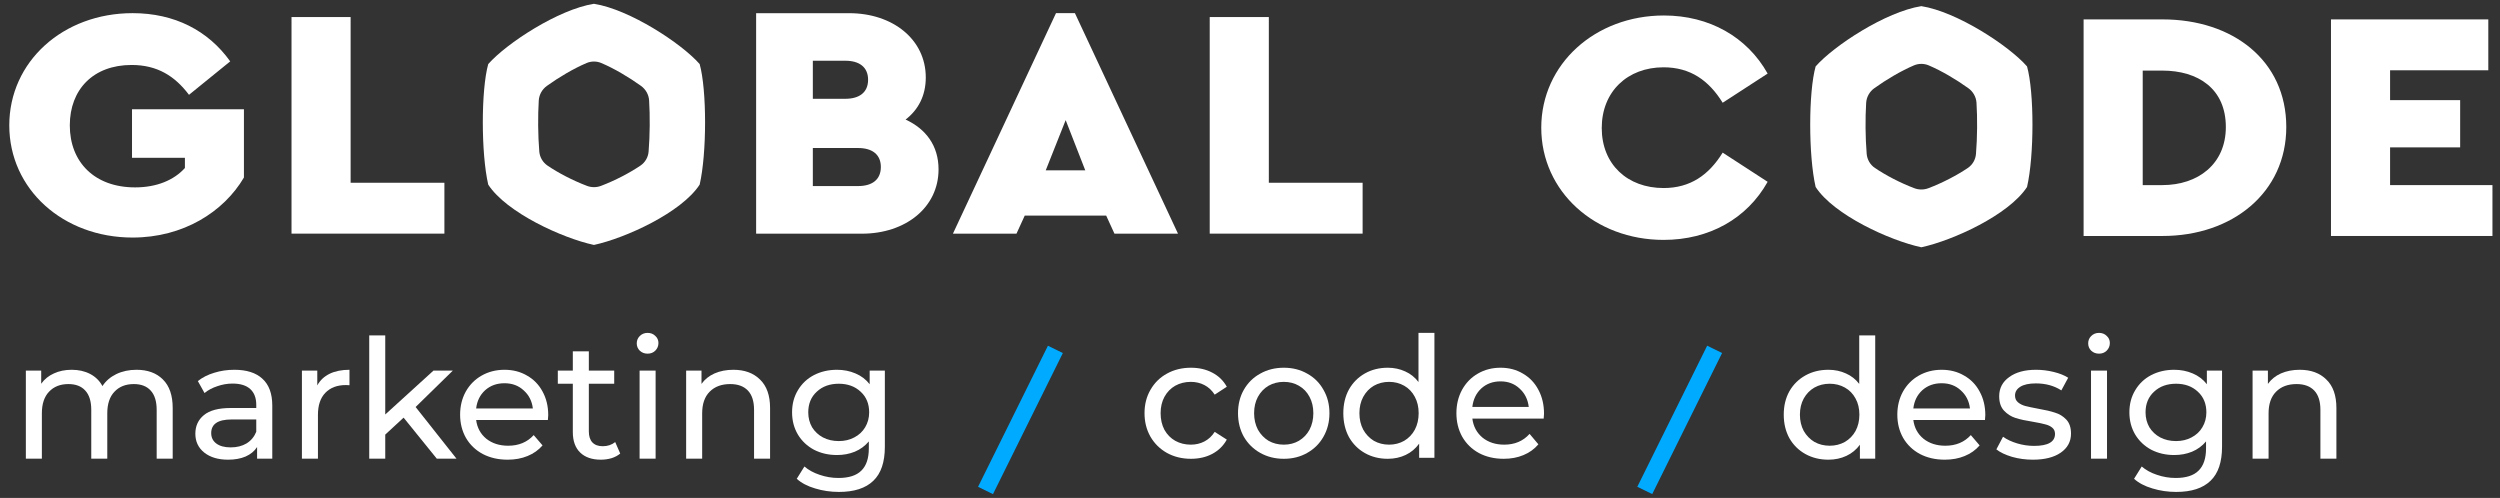
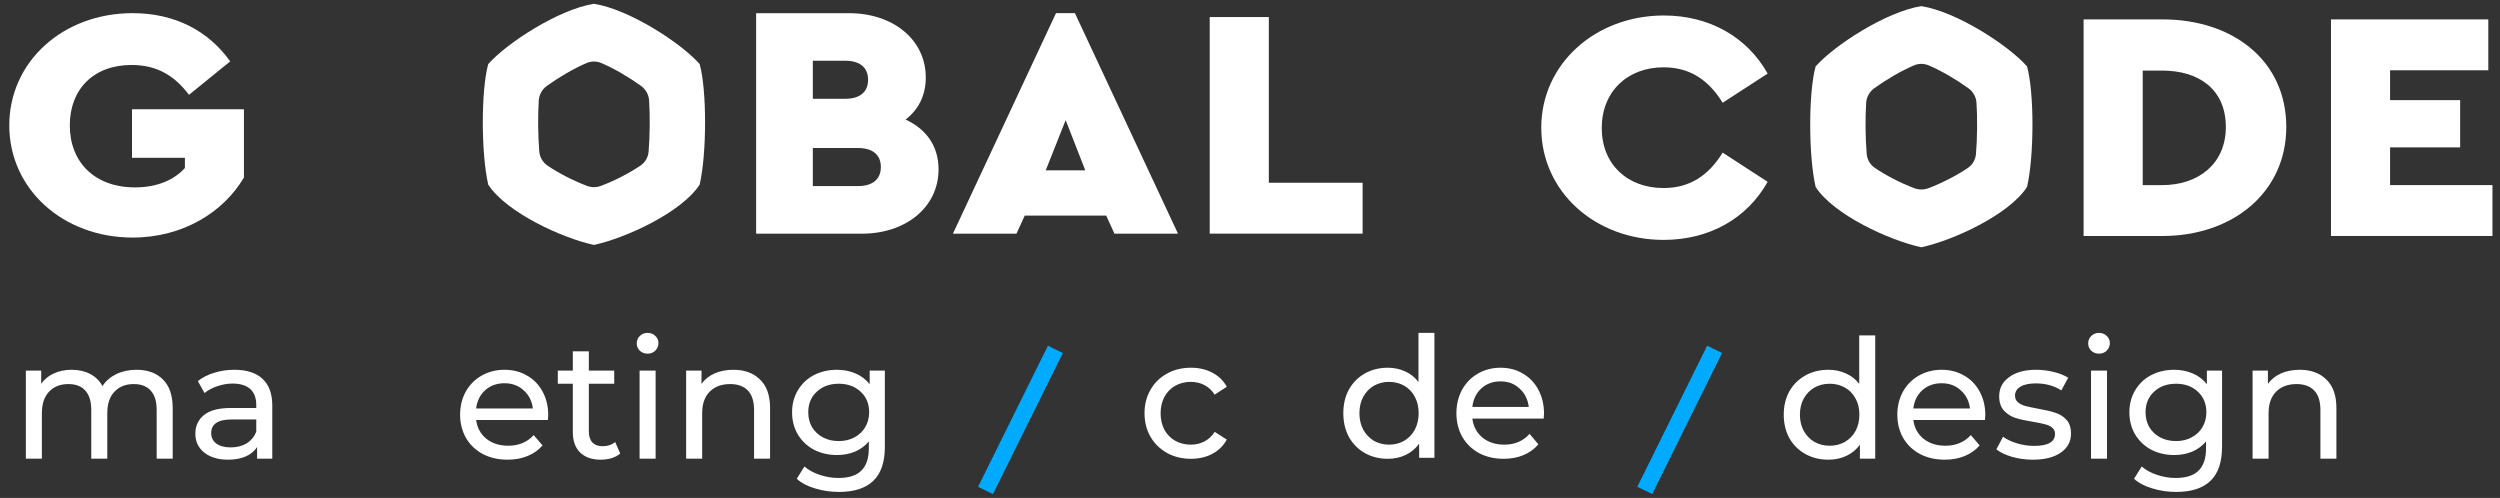
<svg xmlns="http://www.w3.org/2000/svg" width="241" height="48" viewBox="0 0 241 48" fill="none">
  <rect x="0" y="0" width="241" height="48" fill="#333333" stroke="none" />
  <path d="M22.192 5.916L18.219 9.141C16.862 7.338 15.171 6.263 12.688 6.263C8.98 6.263 6.729 8.636 6.729 12.084C6.729 15.627 9.113 18.064 13.021 18.064C15.107 18.064 16.763 17.37 17.825 16.196V15.215H12.726V10.533H23.515V17.113C21.562 20.433 17.654 22.9 12.783 22.9C6.092 22.9 0.895 18.252 0.895 12.084C0.895 5.95 6.062 1.268 12.783 1.268C16.824 1.268 20.069 2.943 22.192 5.916Z" fill="white" />
-   <path d="M33.8 17.618H42.84V22.522H28.102V1.644H33.8V17.618Z" fill="white" />
  <path d="M103.622 1.268H101.798L91.863 22.523H97.989L98.785 20.784H106.636L107.432 22.523H113.558L103.622 1.268ZM100.809 16.419L102.731 11.579L104.619 16.419H100.809Z" fill="white" />
  <path d="M122.315 17.618H131.356V22.522H116.617V1.644H122.315V17.618Z" fill="white" />
  <path d="M170.401 7.092L166.065 9.906C164.738 7.756 162.952 6.488 160.368 6.488C156.891 6.488 154.408 8.827 154.408 12.34C154.408 15.852 156.891 18.127 160.368 18.127C162.952 18.127 164.738 16.863 166.065 14.713L170.401 17.527C168.416 21.07 164.772 23.126 160.368 23.126C153.778 23.126 148.578 18.478 148.578 12.31C148.578 6.175 153.778 1.493 160.401 1.493C164.768 1.493 168.412 3.549 170.401 7.092Z" fill="white" />
  <path d="M208.476 1.87H200.859V22.748H208.476C215.231 22.748 220.398 18.542 220.398 12.245C220.398 5.824 215.235 1.87 208.476 1.87ZM208.445 17.844H206.558V6.805H208.445C211.888 6.805 214.571 8.544 214.571 12.245C214.571 15.822 211.888 17.844 208.445 17.844Z" fill="white" />
  <path d="M239.873 6.775H230.404V9.653H237.159V14.207H230.404V17.844H240.272V22.748H224.707V1.87H239.873V6.775Z" fill="white" />
  <path d="M67.447 6.176C65.683 4.169 60.683 0.905 57.257 0.366C53.83 0.905 48.834 4.172 47.066 6.176C46.369 8.662 46.369 14.785 47.066 17.799C48.83 20.505 54.223 22.957 57.241 23.609C57.245 23.609 57.253 23.606 57.257 23.606C57.261 23.606 57.267 23.609 57.271 23.609C60.289 22.953 65.68 20.505 67.447 17.799C68.144 14.785 68.144 8.662 67.447 6.176ZM61.737 15.966C60.728 16.649 59.308 17.4 57.931 17.92C57.498 18.082 57.022 18.082 56.589 17.92C55.213 17.403 53.788 16.649 52.783 15.966C52.324 15.656 52.032 15.151 51.987 14.604C51.858 13.038 51.846 11.163 51.937 9.688C51.972 9.126 52.26 8.613 52.719 8.281C53.856 7.462 55.312 6.598 56.552 6.074C57.002 5.885 57.514 5.885 57.962 6.074C59.205 6.598 60.657 7.462 61.794 8.281C62.253 8.613 62.541 9.126 62.575 9.688C62.666 11.163 62.654 13.038 62.526 14.604C62.484 15.155 62.196 15.656 61.737 15.966Z" fill="white" />
  <path d="M195.406 6.402C193.644 4.395 188.644 1.131 185.217 0.592C181.789 1.131 176.793 4.398 175.027 6.402C174.33 8.888 174.33 15.011 175.027 18.026C176.789 20.731 182.184 23.183 185.201 23.835C185.205 23.835 185.213 23.832 185.217 23.832C185.22 23.832 185.228 23.835 185.232 23.835C188.249 23.179 193.64 20.731 195.406 18.026C196.104 15.011 196.104 8.888 195.406 6.402ZM189.697 16.192C188.689 16.875 187.267 17.626 185.891 18.146C185.459 18.308 184.981 18.308 184.549 18.146C183.174 17.629 181.748 16.875 180.744 16.192C180.284 15.883 179.993 15.377 179.948 14.83C179.818 13.264 179.807 11.389 179.898 9.914C179.932 9.352 180.22 8.839 180.679 8.507C181.817 7.688 183.271 6.824 184.511 6.3C184.962 6.111 185.474 6.111 185.922 6.3C187.165 6.824 188.617 7.688 189.754 8.507C190.213 8.839 190.501 9.352 190.535 9.914C190.626 11.389 190.615 13.264 190.485 14.83C190.444 15.381 190.155 15.883 189.697 16.192Z" fill="white" />
  <path d="M87.3 11.526C88.52 10.583 89.245 9.228 89.245 7.47C89.245 3.799 86.065 1.271 81.859 1.271H75.806H72.891V11.33V12.469V22.527H75.806H83.092C87.296 22.527 90.476 19.996 90.476 16.328C90.476 14.035 89.249 12.427 87.3 11.526ZM78.357 5.855H81.496C82.819 5.855 83.684 6.455 83.684 7.689C83.684 8.923 82.823 9.523 81.496 9.523H78.357V5.855ZM82.728 17.936H78.357V14.269H82.728C84.052 14.269 84.915 14.868 84.915 16.102C84.911 17.336 84.052 17.936 82.728 17.936Z" fill="white" />
  <path d="M102.459 34.035L101.02 33.329L94.285 46.928L95.723 47.634L102.459 34.035Z" fill="#00AAFF" />
  <path d="M166.009 34.031L164.571 33.325L157.836 46.925L159.274 47.63L166.009 34.031Z" fill="#00AAFF" />
  <path d="M13.157 35.647C14.229 35.647 15.077 35.956 15.698 36.576C16.331 37.195 16.648 38.114 16.648 39.331V44.217H15.103V39.507C15.103 38.685 14.91 38.066 14.524 37.649C14.149 37.233 13.607 37.024 12.9 37.024C12.117 37.024 11.495 37.27 11.034 37.761C10.573 38.242 10.342 38.936 10.342 39.844V44.217H8.798V39.507C8.798 38.685 8.605 38.066 8.219 37.649C7.843 37.233 7.302 37.024 6.594 37.024C5.811 37.024 5.189 37.27 4.728 37.761C4.267 38.242 4.036 38.936 4.036 39.844V44.217H2.492V35.727H3.972V36.992C4.283 36.554 4.691 36.223 5.195 35.999C5.699 35.764 6.272 35.647 6.916 35.647C7.581 35.647 8.17 35.78 8.685 36.047C9.2 36.314 9.597 36.704 9.876 37.217C10.197 36.725 10.642 36.341 11.211 36.063C11.79 35.785 12.438 35.647 13.157 35.647Z" fill="white" />
  <path d="M22.596 35.647C23.775 35.647 24.676 35.935 25.299 36.512C25.931 37.088 26.248 37.948 26.248 39.091V44.217H24.784V43.096C24.527 43.491 24.157 43.796 23.674 44.009C23.202 44.212 22.639 44.314 21.985 44.314C21.03 44.314 20.264 44.084 19.685 43.625C19.116 43.165 18.832 42.562 18.832 41.814C18.832 41.067 19.105 40.469 19.652 40.02C20.199 39.561 21.068 39.331 22.258 39.331H24.704V39.027C24.704 38.365 24.51 37.857 24.125 37.505C23.739 37.153 23.17 36.976 22.419 36.976C21.915 36.976 21.422 37.062 20.939 37.233C20.457 37.393 20.049 37.612 19.717 37.889L19.073 36.736C19.513 36.383 20.038 36.117 20.65 35.935C21.261 35.743 21.91 35.647 22.596 35.647ZM22.242 43.128C22.832 43.128 23.341 43 23.77 42.744C24.2 42.477 24.51 42.103 24.704 41.622V40.437H22.323C21.014 40.437 20.36 40.874 20.36 41.75C20.36 42.178 20.526 42.514 20.859 42.76C21.191 43.005 21.652 43.128 22.242 43.128Z" fill="white" />
-   <path d="M30.586 37.153C30.854 36.661 31.251 36.287 31.776 36.031C32.302 35.775 32.939 35.647 33.69 35.647V37.136C33.604 37.126 33.486 37.12 33.337 37.12C32.5 37.12 31.84 37.371 31.357 37.873C30.886 38.365 30.65 39.07 30.65 39.988V44.217H29.105V35.727H30.586V37.153Z" fill="white" />
-   <path d="M38.907 40.261L37.138 41.895V44.218H35.594V32.331H37.138V39.956L41.786 35.727H43.652L40.065 39.235L44.007 44.218H42.108L38.907 40.261Z" fill="white" />
  <path d="M52.849 40.02C52.849 40.138 52.839 40.292 52.816 40.485H45.9C45.996 41.232 46.323 41.836 46.881 42.295C47.449 42.744 48.152 42.968 48.988 42.968C50.007 42.968 50.827 42.626 51.449 41.943L52.302 42.936C51.916 43.384 51.433 43.726 50.854 43.961C50.285 44.196 49.648 44.314 48.94 44.314C48.039 44.314 47.24 44.132 46.544 43.769C45.846 43.395 45.305 42.877 44.919 42.215C44.544 41.553 44.355 40.805 44.355 39.972C44.355 39.15 44.537 38.407 44.902 37.745C45.278 37.083 45.787 36.57 46.431 36.207C47.085 35.834 47.819 35.647 48.635 35.647C49.449 35.647 50.174 35.834 50.806 36.207C51.449 36.57 51.948 37.083 52.302 37.745C52.667 38.407 52.849 39.166 52.849 40.02ZM48.635 36.944C47.894 36.944 47.272 37.168 46.769 37.617C46.275 38.066 45.985 38.653 45.9 39.379H51.368C51.283 38.664 50.988 38.082 50.484 37.633C49.99 37.174 49.375 36.944 48.635 36.944Z" fill="white" />
  <path d="M59.789 43.721C59.564 43.913 59.285 44.062 58.953 44.169C58.62 44.265 58.277 44.313 57.923 44.313C57.066 44.313 56.401 44.084 55.928 43.624C55.456 43.165 55.22 42.508 55.22 41.654V36.992H53.773V35.727H55.22V33.868H56.764V35.727H59.21V36.992H56.764V41.59C56.764 42.049 56.877 42.402 57.103 42.647C57.338 42.893 57.671 43.016 58.101 43.016C58.572 43.016 58.975 42.882 59.306 42.615L59.789 43.721Z" fill="white" />
  <path d="M61.657 35.727H63.201V44.218H61.657V35.727ZM62.428 34.093C62.128 34.093 61.876 33.997 61.672 33.804C61.479 33.612 61.383 33.377 61.383 33.1C61.383 32.822 61.479 32.587 61.672 32.395C61.876 32.192 62.128 32.09 62.428 32.09C62.728 32.09 62.975 32.186 63.169 32.379C63.372 32.56 63.474 32.79 63.474 33.068C63.474 33.356 63.372 33.602 63.169 33.804C62.975 33.997 62.728 34.093 62.428 34.093Z" fill="white" />
  <path d="M70.697 35.647C71.78 35.647 72.638 35.962 73.27 36.592C73.913 37.211 74.235 38.124 74.235 39.331V44.217H72.691V39.507C72.691 38.685 72.493 38.066 72.097 37.649C71.699 37.233 71.132 37.024 70.391 37.024C69.555 37.024 68.895 37.27 68.412 37.761C67.93 38.242 67.689 38.936 67.689 39.844V44.217H66.144V35.727H67.625V37.008C67.935 36.57 68.354 36.234 68.88 35.999C69.415 35.764 70.021 35.647 70.697 35.647Z" fill="white" />
  <path d="M85.3 35.727V43.064C85.3 44.548 84.93 45.643 84.189 46.348C83.449 47.064 82.345 47.422 80.876 47.422C80.071 47.422 79.305 47.309 78.575 47.085C77.846 46.871 77.257 46.562 76.806 46.156L77.546 44.97C77.942 45.312 78.431 45.579 79.01 45.771C79.6 45.974 80.205 46.076 80.827 46.076C81.824 46.076 82.559 45.841 83.031 45.371C83.514 44.901 83.755 44.185 83.755 43.224V42.551C83.391 42.989 82.94 43.32 82.403 43.544C81.879 43.758 81.305 43.865 80.683 43.865C79.867 43.865 79.128 43.694 78.463 43.352C77.809 43 77.294 42.514 76.919 41.895C76.544 41.264 76.356 40.549 76.356 39.748C76.356 38.947 76.544 38.236 76.919 37.617C77.294 36.987 77.809 36.501 78.463 36.159C79.128 35.817 79.867 35.647 80.683 35.647C81.326 35.647 81.922 35.764 82.468 35.999C83.026 36.234 83.481 36.581 83.836 37.04V35.727H85.3ZM80.859 42.519C81.418 42.519 81.916 42.402 82.355 42.167C82.806 41.932 83.154 41.606 83.401 41.19C83.658 40.762 83.787 40.282 83.787 39.748C83.787 38.925 83.514 38.263 82.967 37.761C82.42 37.249 81.718 36.992 80.859 36.992C79.99 36.992 79.283 37.249 78.736 37.761C78.189 38.263 77.916 38.925 77.916 39.748C77.916 40.282 78.039 40.762 78.285 41.19C78.544 41.606 78.892 41.932 79.332 42.167C79.781 42.402 80.292 42.519 80.859 42.519Z" fill="white" />
  <path d="M114.81 44.228C113.946 44.228 113.174 44.038 112.49 43.66C111.819 43.281 111.292 42.762 110.907 42.102C110.524 41.431 110.332 40.674 110.332 39.83C110.332 38.986 110.524 38.235 110.907 37.575C111.292 36.904 111.819 36.385 112.49 36.017C113.174 35.638 113.946 35.449 114.81 35.449C115.577 35.449 116.261 35.606 116.858 35.92C117.466 36.233 117.935 36.688 118.264 37.283L117.097 38.045C116.831 37.634 116.501 37.326 116.106 37.12C115.711 36.915 115.274 36.812 114.794 36.812C114.24 36.812 113.739 36.937 113.29 37.185C112.854 37.434 112.507 37.791 112.252 38.256C112.006 38.711 111.883 39.235 111.883 39.83C111.883 40.436 112.006 40.971 112.252 41.437C112.507 41.891 112.854 42.243 113.29 42.492C113.739 42.74 114.24 42.865 114.794 42.865C115.274 42.865 115.711 42.762 116.106 42.556C116.501 42.351 116.831 42.043 117.097 41.631L118.264 42.378C117.935 42.973 117.466 43.433 116.858 43.757C116.261 44.071 115.577 44.228 114.81 44.228Z" fill="white" />
-   <path d="M123.759 44.228C122.916 44.228 122.159 44.038 121.488 43.66C120.816 43.281 120.288 42.762 119.905 42.102C119.531 41.431 119.344 40.674 119.344 39.83C119.344 38.986 119.531 38.235 119.905 37.575C120.288 36.904 120.816 36.385 121.488 36.017C122.159 35.638 122.916 35.449 123.759 35.449C124.601 35.449 125.353 35.638 126.014 36.017C126.685 36.385 127.209 36.904 127.581 37.575C127.966 38.235 128.158 38.986 128.158 39.83C128.158 40.674 127.966 41.431 127.581 42.102C127.209 42.762 126.685 43.281 126.014 43.66C125.353 44.038 124.601 44.228 123.759 44.228ZM123.759 42.865C124.302 42.865 124.788 42.74 125.214 42.492C125.652 42.232 125.993 41.875 126.239 41.42C126.483 40.955 126.606 40.425 126.606 39.83C126.606 39.235 126.483 38.711 126.239 38.256C125.993 37.791 125.652 37.434 125.214 37.185C124.788 36.937 124.302 36.812 123.759 36.812C123.215 36.812 122.724 36.937 122.288 37.185C121.861 37.434 121.519 37.791 121.263 38.256C121.019 38.711 120.896 39.235 120.896 39.83C120.896 40.425 121.019 40.955 121.263 41.42C121.519 41.875 121.861 42.232 122.288 42.492C122.724 42.74 123.215 42.865 123.759 42.865Z" fill="white" />
  <path d="M138.278 32.09V44.13H136.806V42.767C136.465 43.243 136.032 43.606 135.51 43.855C134.988 44.103 134.412 44.228 133.783 44.228C132.962 44.228 132.226 44.044 131.575 43.676C130.925 43.308 130.413 42.794 130.04 42.135C129.678 41.464 129.496 40.696 129.496 39.83C129.496 38.965 129.678 38.202 130.04 37.542C130.413 36.883 130.925 36.369 131.575 36.001C132.226 35.633 132.962 35.449 133.783 35.449C134.391 35.449 134.951 35.568 135.462 35.806C135.974 36.033 136.401 36.374 136.742 36.828V32.09H138.278ZM133.91 42.865C134.444 42.865 134.929 42.74 135.366 42.492C135.804 42.232 136.144 41.875 136.39 41.421C136.635 40.955 136.758 40.425 136.758 39.83C136.758 39.235 136.635 38.711 136.39 38.256C136.144 37.791 135.804 37.434 135.366 37.185C134.929 36.937 134.444 36.812 133.91 36.812C133.367 36.812 132.877 36.937 132.439 37.185C132.013 37.434 131.671 37.791 131.416 38.256C131.17 38.711 131.048 39.235 131.048 39.83C131.048 40.425 131.17 40.955 131.416 41.421C131.671 41.875 132.013 42.232 132.439 42.492C132.877 42.74 133.367 42.865 133.91 42.865Z" fill="white" />
  <path d="M148.844 39.879C148.844 39.998 148.833 40.155 148.811 40.35H141.934C142.03 41.107 142.356 41.718 142.91 42.183C143.475 42.638 144.174 42.865 145.005 42.865C146.018 42.865 146.833 42.519 147.452 41.826L148.3 42.832C147.917 43.287 147.436 43.633 146.861 43.871C146.296 44.109 145.661 44.228 144.957 44.228C144.061 44.228 143.267 44.044 142.574 43.676C141.88 43.297 141.343 42.773 140.958 42.102C140.585 41.431 140.398 40.674 140.398 39.83C140.398 38.997 140.58 38.246 140.943 37.575C141.315 36.904 141.822 36.385 142.462 36.017C143.113 35.638 143.843 35.449 144.653 35.449C145.463 35.449 146.183 35.638 146.813 36.017C147.452 36.385 147.948 36.904 148.3 37.575C148.662 38.246 148.844 39.014 148.844 39.879ZM144.653 36.764C143.918 36.764 143.298 36.991 142.798 37.445C142.308 37.899 142.019 38.494 141.934 39.23H147.372C147.287 38.505 146.993 37.916 146.493 37.461C146.002 36.996 145.389 36.764 144.653 36.764Z" fill="white" />
  <path d="M180.771 32.331V44.218H179.295V42.872C178.952 43.342 178.518 43.7 177.993 43.945C177.469 44.191 176.889 44.314 176.258 44.314C175.434 44.314 174.695 44.132 174.041 43.769C173.388 43.406 172.874 42.899 172.5 42.247C172.135 41.585 171.953 40.827 171.953 39.972C171.953 39.118 172.135 38.365 172.5 37.713C172.874 37.062 173.388 36.555 174.041 36.192C174.695 35.828 175.434 35.647 176.258 35.647C176.869 35.647 177.431 35.764 177.945 35.999C178.458 36.224 178.887 36.56 179.23 37.009V32.331H180.771ZM176.387 42.968C176.922 42.968 177.409 42.845 177.848 42.6C178.287 42.343 178.63 41.991 178.876 41.542C179.123 41.083 179.245 40.56 179.245 39.972C179.245 39.385 179.123 38.867 178.876 38.418C178.63 37.959 178.287 37.607 177.848 37.361C177.409 37.115 176.922 36.992 176.387 36.992C175.84 36.992 175.348 37.115 174.909 37.361C174.48 37.607 174.138 37.959 173.88 38.418C173.635 38.867 173.512 39.385 173.512 39.972C173.512 40.56 173.635 41.083 173.88 41.542C174.138 41.991 174.48 42.343 174.909 42.6C175.348 42.845 175.84 42.968 176.387 42.968Z" fill="white" />
  <path d="M191.384 40.02C191.384 40.138 191.374 40.292 191.352 40.485H184.444C184.541 41.232 184.867 41.836 185.424 42.295C185.992 42.744 186.693 42.968 187.528 42.968C188.546 42.968 189.365 42.626 189.987 41.943L190.837 42.936C190.452 43.384 189.97 43.726 189.392 43.961C188.824 44.196 188.187 44.314 187.48 44.314C186.582 44.314 185.783 44.132 185.087 43.769C184.391 43.395 183.85 42.877 183.465 42.215C183.089 41.553 182.902 40.805 182.902 39.972C182.902 39.15 183.084 38.407 183.449 37.745C183.823 37.083 184.332 36.57 184.975 36.207C185.628 35.834 186.362 35.647 187.175 35.647C187.989 35.647 188.711 35.834 189.344 36.207C189.987 36.57 190.484 37.083 190.837 37.745C191.202 38.407 191.384 39.166 191.384 40.02ZM187.175 36.944C186.436 36.944 185.815 37.168 185.311 37.617C184.819 38.066 184.53 38.653 184.444 39.379H189.906C189.821 38.664 189.526 38.082 189.023 37.633C188.53 37.174 187.914 36.944 187.175 36.944Z" fill="white" />
  <path d="M195.967 44.314C195.271 44.314 194.601 44.223 193.96 44.041C193.317 43.849 192.813 43.609 192.449 43.32L193.092 42.103C193.466 42.37 193.922 42.583 194.457 42.744C194.992 42.904 195.534 42.984 196.079 42.984C197.428 42.984 198.104 42.599 198.104 41.83C198.104 41.574 198.013 41.371 197.83 41.222C197.648 41.072 197.418 40.965 197.14 40.901C196.871 40.827 196.487 40.746 195.983 40.661C195.297 40.554 194.735 40.431 194.296 40.292C193.869 40.154 193.499 39.919 193.188 39.587C192.878 39.257 192.722 38.792 192.722 38.194C192.722 37.425 193.044 36.811 193.686 36.351C194.328 35.882 195.191 35.647 196.273 35.647C196.84 35.647 197.408 35.716 197.975 35.855C198.543 35.994 199.009 36.181 199.373 36.416L198.714 37.633C198.018 37.184 197.199 36.96 196.256 36.96C195.602 36.96 195.105 37.067 194.762 37.281C194.419 37.494 194.248 37.777 194.248 38.13C194.248 38.407 194.344 38.626 194.538 38.786C194.73 38.947 194.966 39.064 195.244 39.139C195.534 39.214 195.935 39.299 196.449 39.395C197.134 39.513 197.686 39.641 198.104 39.78C198.532 39.908 198.896 40.132 199.196 40.453C199.496 40.773 199.645 41.222 199.645 41.798C199.645 42.567 199.314 43.181 198.649 43.641C197.996 44.089 197.102 44.314 195.967 44.314Z" fill="white" />
  <path d="M201.574 35.727H203.116V44.218H201.574V35.727ZM202.345 34.093C202.045 34.093 201.793 33.997 201.589 33.804C201.397 33.612 201.301 33.377 201.301 33.1C201.301 32.822 201.397 32.587 201.589 32.395C201.793 32.192 202.045 32.09 202.345 32.09C202.645 32.09 202.89 32.186 203.084 32.379C203.286 32.56 203.389 32.79 203.389 33.068C203.389 33.356 203.286 33.602 203.084 33.804C202.89 33.997 202.645 34.093 202.345 34.093Z" fill="white" />
  <path d="M214.205 35.727V43.064C214.205 44.548 213.834 45.643 213.095 46.348C212.357 47.064 211.254 47.422 209.786 47.422C208.984 47.422 208.218 47.309 207.49 47.085C206.762 46.871 206.172 46.562 205.723 46.156L206.462 44.97C206.858 45.312 207.345 45.579 207.923 45.771C208.512 45.974 209.118 46.076 209.738 46.076C210.734 46.076 211.468 45.841 211.94 45.371C212.421 44.901 212.662 44.185 212.662 43.224V42.551C212.298 42.989 211.849 43.32 211.312 43.544C210.788 43.758 210.215 43.865 209.594 43.865C208.78 43.865 208.041 43.694 207.377 43.352C206.724 43 206.21 42.514 205.836 41.895C205.46 41.264 205.273 40.549 205.273 39.748C205.273 38.947 205.46 38.236 205.836 37.617C206.21 36.987 206.724 36.501 207.377 36.159C208.041 35.817 208.78 35.647 209.594 35.647C210.237 35.647 210.831 35.764 211.377 35.999C211.934 36.234 212.389 36.581 212.742 37.04V35.727H214.205ZM209.771 42.519C210.328 42.519 210.825 42.402 211.264 42.167C211.715 41.932 212.063 41.606 212.308 41.19C212.566 40.762 212.694 40.282 212.694 39.748C212.694 38.925 212.421 38.263 211.875 37.761C211.329 37.249 210.628 36.992 209.771 36.992C208.903 36.992 208.197 37.249 207.65 37.761C207.105 38.263 206.831 38.925 206.831 39.748C206.831 40.282 206.954 40.762 207.201 41.19C207.458 41.606 207.806 41.932 208.245 42.167C208.694 42.402 209.203 42.519 209.771 42.519Z" fill="white" />
  <path d="M221.695 35.647C222.777 35.647 223.633 35.962 224.265 36.592C224.908 37.211 225.229 38.124 225.229 39.331V44.217H223.687V39.507C223.687 38.685 223.489 38.066 223.093 37.649C222.696 37.233 222.129 37.024 221.39 37.024C220.555 37.024 219.896 37.27 219.413 37.761C218.932 38.242 218.691 38.936 218.691 39.844V44.217H217.148V35.727H218.626V37.008C218.938 36.57 219.355 36.234 219.88 35.999C220.415 35.764 221.02 35.647 221.695 35.647Z" fill="white" />
</svg>